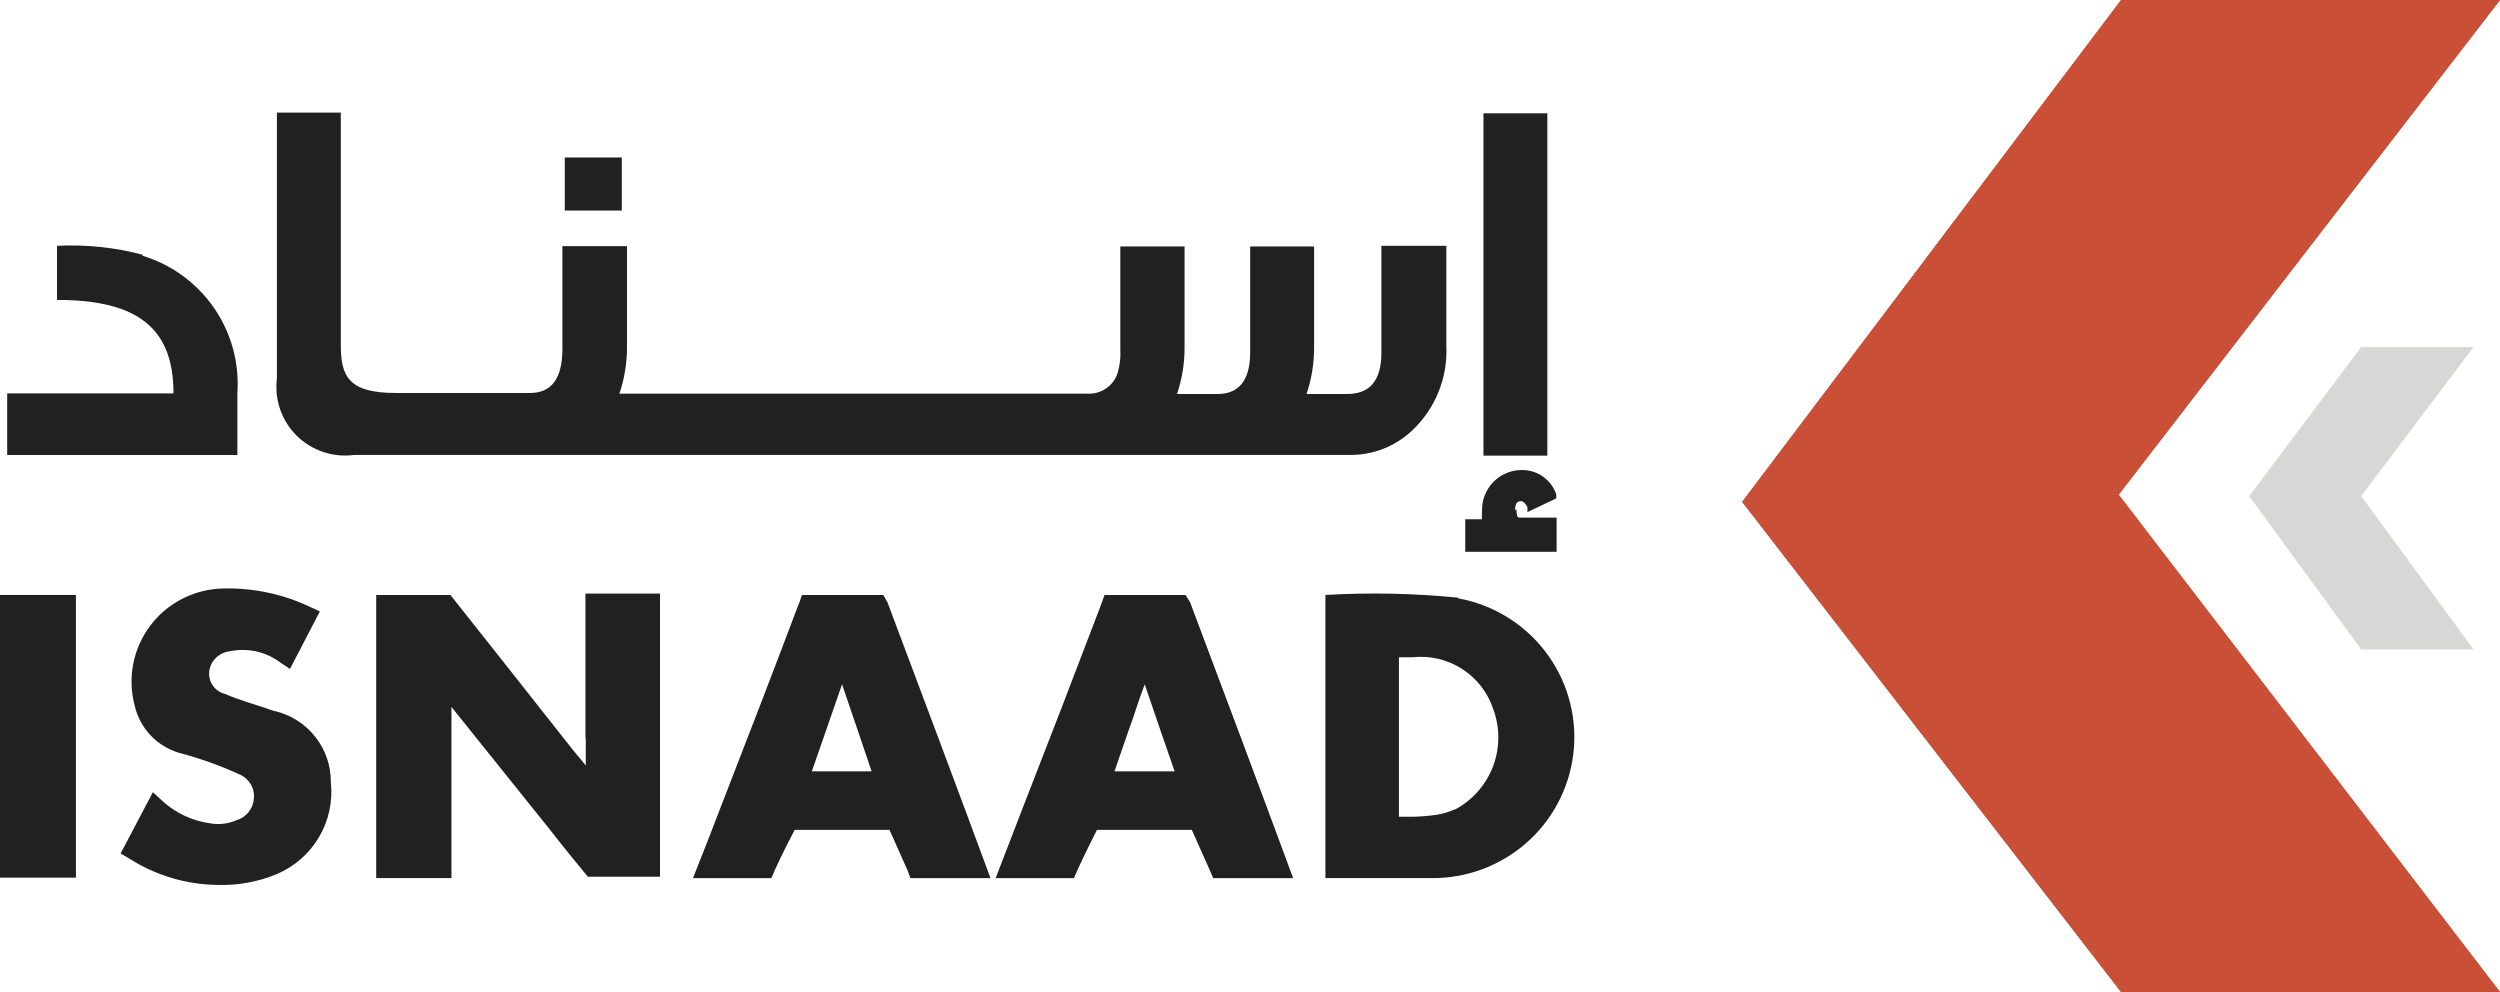
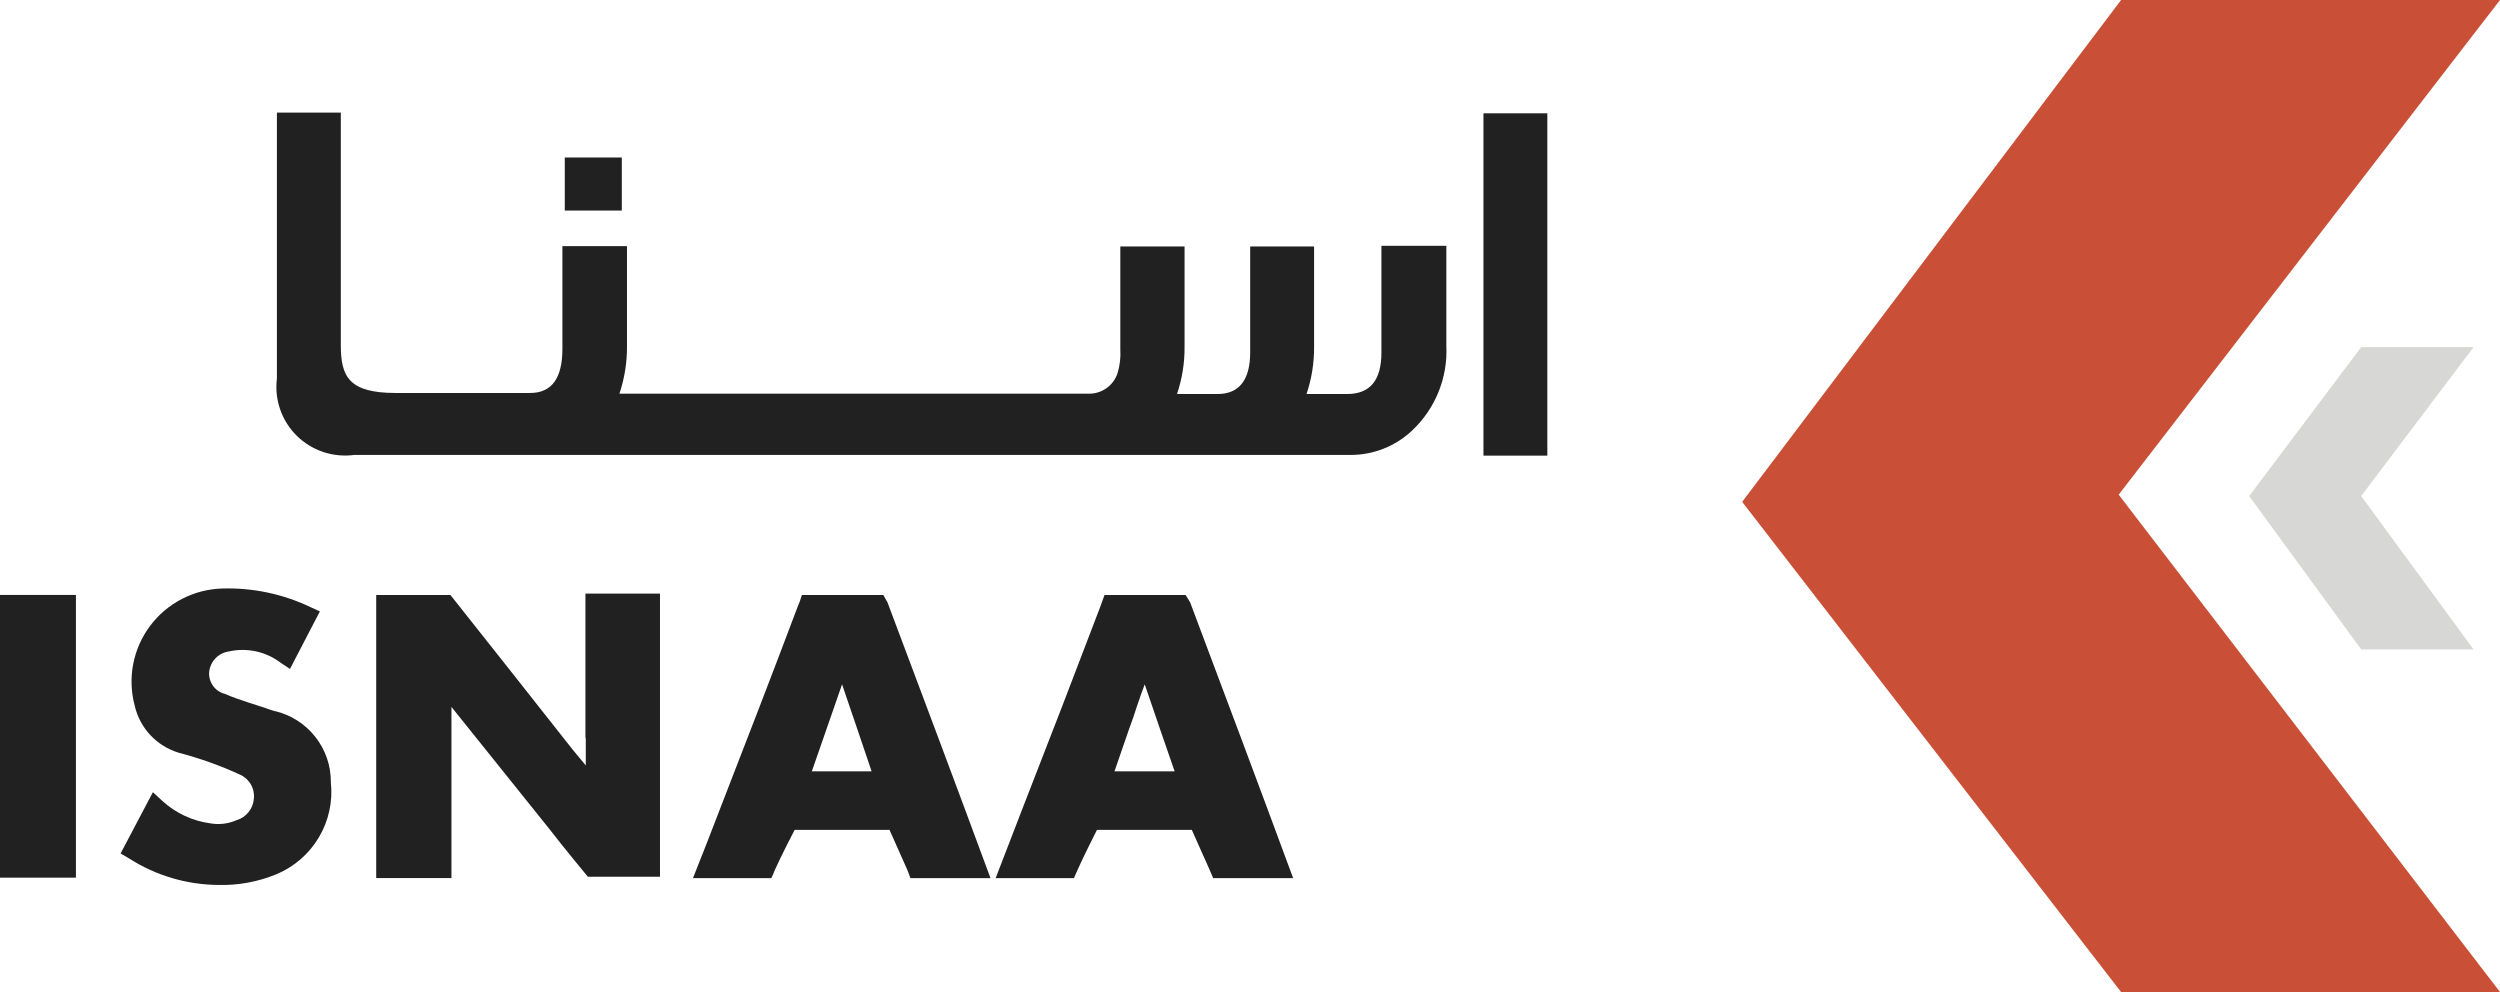
<svg xmlns="http://www.w3.org/2000/svg" width="126" height="50" viewBox="0 0 126 50" fill="none">
  <g clip-path="url(#clip0_793_2040)">
    <path d="M87.805 25.293L106.903 0H126.001L106.782 24.931L126.001 50H106.903L87.805 25.293Z" fill="#C95036" />
-     <path d="M87.805 25.293L106.903 0H126.001L106.782 24.931L126.001 50H106.903L87.805 25.293Z" fill="#C95036" />
    <path d="M124.666 17.496H119.004L113.359 25.001L119.004 32.731H124.666L119.004 25.001L124.666 17.496Z" fill="#D7D7D6" />
-     <path d="M7.185 12.838C5.78 12.466 4.326 12.315 2.874 12.389V15.116C6.978 15.116 8.744 16.565 8.744 19.826H0.363V22.931H11.964V19.791C12.066 18.272 11.649 16.764 10.781 15.511C9.914 14.258 8.646 13.334 7.185 12.89" fill="#212121" />
    <path d="M31.339 7.938H28.465V10.612H31.339V7.938Z" fill="#212121" />
    <path d="M69.624 17.753C69.624 19.151 69.07 19.858 67.892 19.858H65.849C66.106 19.096 66.234 18.298 66.23 17.494V12.422H63.009V17.753C63.009 19.151 62.455 19.858 61.364 19.858H59.321C59.578 19.096 59.707 18.298 59.702 17.494V12.422H56.464V17.598C56.49 18.005 56.443 18.414 56.326 18.805C56.224 19.119 56.021 19.39 55.748 19.577C55.476 19.764 55.15 19.857 54.819 19.841H31.219C31.474 19.079 31.603 18.28 31.6 17.477V12.405H28.345V17.581C28.345 19.064 27.808 19.806 26.717 19.806H19.947C17.575 19.806 17.177 18.978 17.177 17.391V5.676H13.956V19.082C13.891 19.605 13.947 20.137 14.12 20.636C14.293 21.135 14.579 21.588 14.955 21.96C15.331 22.331 15.788 22.612 16.291 22.78C16.793 22.948 17.327 22.999 17.852 22.929H68.065C69.218 22.931 70.327 22.493 71.165 21.704C71.745 21.16 72.199 20.498 72.498 19.762C72.797 19.026 72.933 18.235 72.896 17.442V12.387H69.624V17.753Z" fill="#212121" />
    <path d="M77.986 5.711H74.766V22.964H77.986V5.711Z" fill="#212121" />
-     <path d="M76.358 25.723C76.358 25.258 76.566 25.258 76.67 25.258C76.774 25.258 76.93 25.43 76.982 25.568V25.81L78.436 25.119V24.913C78.313 24.553 78.079 24.242 77.768 24.022C77.458 23.802 77.086 23.685 76.705 23.688C76.433 23.687 76.165 23.742 75.915 23.848C75.666 23.954 75.441 24.109 75.253 24.304C75.065 24.499 74.919 24.73 74.823 24.983C74.728 25.236 74.684 25.505 74.696 25.775C74.681 25.907 74.681 26.04 74.696 26.172H73.848V27.811H78.453V26.086H76.549C76.445 26.086 76.427 25.792 76.427 25.654" fill="#212121" />
    <path d="M29.523 37.233V38.579L28.865 37.785C26.943 35.353 24.64 32.42 22.701 29.987H18.961V44.255H22.753V35.629L27.722 41.823C28.328 42.616 29.627 44.187 29.627 44.187H33.263V29.918H29.506C29.506 29.918 29.506 34.956 29.506 37.164" fill="#212121" />
    <path d="M13.818 35.837C13.004 35.543 12.086 35.302 11.342 34.974C11.093 34.913 10.875 34.764 10.729 34.554C10.582 34.344 10.517 34.089 10.545 33.835C10.577 33.584 10.691 33.349 10.869 33.169C11.047 32.988 11.28 32.87 11.532 32.834C11.983 32.732 12.451 32.731 12.903 32.829C13.355 32.927 13.78 33.124 14.147 33.404L14.614 33.715L16.121 30.816L15.671 30.609C14.285 29.943 12.759 29.617 11.221 29.66C10.509 29.678 9.81 29.856 9.178 30.182C8.545 30.507 7.995 30.971 7.568 31.539C7.142 32.107 6.85 32.764 6.715 33.461C6.58 34.157 6.605 34.875 6.788 35.561C6.915 36.119 7.188 36.634 7.581 37.053C7.973 37.471 8.471 37.778 9.022 37.942C10.067 38.216 11.087 38.579 12.069 39.029C12.303 39.127 12.5 39.297 12.631 39.514C12.762 39.731 12.82 39.984 12.796 40.236C12.781 40.489 12.689 40.73 12.53 40.928C12.372 41.126 12.157 41.27 11.913 41.34C11.5 41.521 11.042 41.575 10.597 41.496C9.699 41.375 8.86 40.983 8.191 40.374L7.706 39.926L6.078 43.014L6.546 43.29C7.871 44.131 9.407 44.585 10.978 44.601C11.986 44.631 12.989 44.449 13.922 44.066C14.822 43.692 15.576 43.038 16.072 42.202C16.569 41.365 16.78 40.391 16.675 39.425C16.682 38.597 16.406 37.791 15.893 37.139C15.381 36.487 14.661 36.028 13.852 35.837" fill="#212121" />
    <path d="M0 29.984C0 34.436 0 44.236 0 44.236H3.827V29.984H0Z" fill="#212121" />
-     <path d="M73.502 30.123C71.275 29.903 69.035 29.856 66.801 29.985V30.572C66.801 32.728 66.801 34.885 66.801 37.059V44.254C68.532 44.254 70.731 44.254 72.445 44.254C74.204 44.196 75.88 43.493 77.15 42.28C78.421 41.066 79.196 39.427 79.327 37.678C79.458 35.929 78.935 34.194 77.86 32.806C76.785 31.418 75.233 30.474 73.502 30.158M73.329 40.786C73.042 40.918 72.739 41.011 72.428 41.062C72.015 41.122 71.599 41.157 71.181 41.165H70.506V33.125H71.199C72.069 33.033 72.945 33.239 73.681 33.709C74.418 34.18 74.972 34.887 75.25 35.713C75.604 36.65 75.604 37.682 75.251 38.618C74.897 39.555 74.214 40.331 73.329 40.803" fill="#212121" />
    <path d="M59.755 29.988H55.669L55.443 30.609C54.162 33.98 52.869 37.332 51.565 40.668C51.115 41.858 50.647 43.032 50.18 44.257H54.127L54.301 43.86C54.612 43.153 55.288 41.824 55.288 41.824H60.066L60.967 43.843C61.105 44.153 61.14 44.257 61.14 44.257C62.265 44.257 63.893 44.257 65.174 44.257C63.443 39.564 61.711 34.957 59.98 30.351L59.755 29.988ZM56.171 38.874C56.413 38.149 56.673 37.442 56.915 36.717C57.054 36.355 57.175 35.992 57.296 35.613C57.417 35.233 57.556 34.871 57.694 34.491C58.214 36.027 58.699 37.424 59.201 38.874H56.171Z" fill="#212121" />
    <path d="M44.518 29.988H40.415C40.354 30.2 40.279 30.408 40.19 30.609C38.925 33.974 37.627 37.321 36.328 40.668C35.878 41.858 35.411 43.032 34.926 44.257H38.873C38.94 44.128 38.998 43.996 39.047 43.86C39.358 43.153 40.051 41.824 40.051 41.824H44.83L45.73 43.843L45.886 44.257C47.029 44.257 48.656 44.257 49.92 44.257C48.189 39.564 46.457 34.957 44.726 30.351L44.518 29.988ZM43.947 38.874H40.917L42.44 34.491C42.96 36.027 43.445 37.424 43.929 38.874H43.947Z" fill="#212121" />
  </g>
  <defs>
    <clipPath id="clip0_793_2040">
      <rect width="126" height="50" fill="white" />
    </clipPath>
  </defs>
</svg>